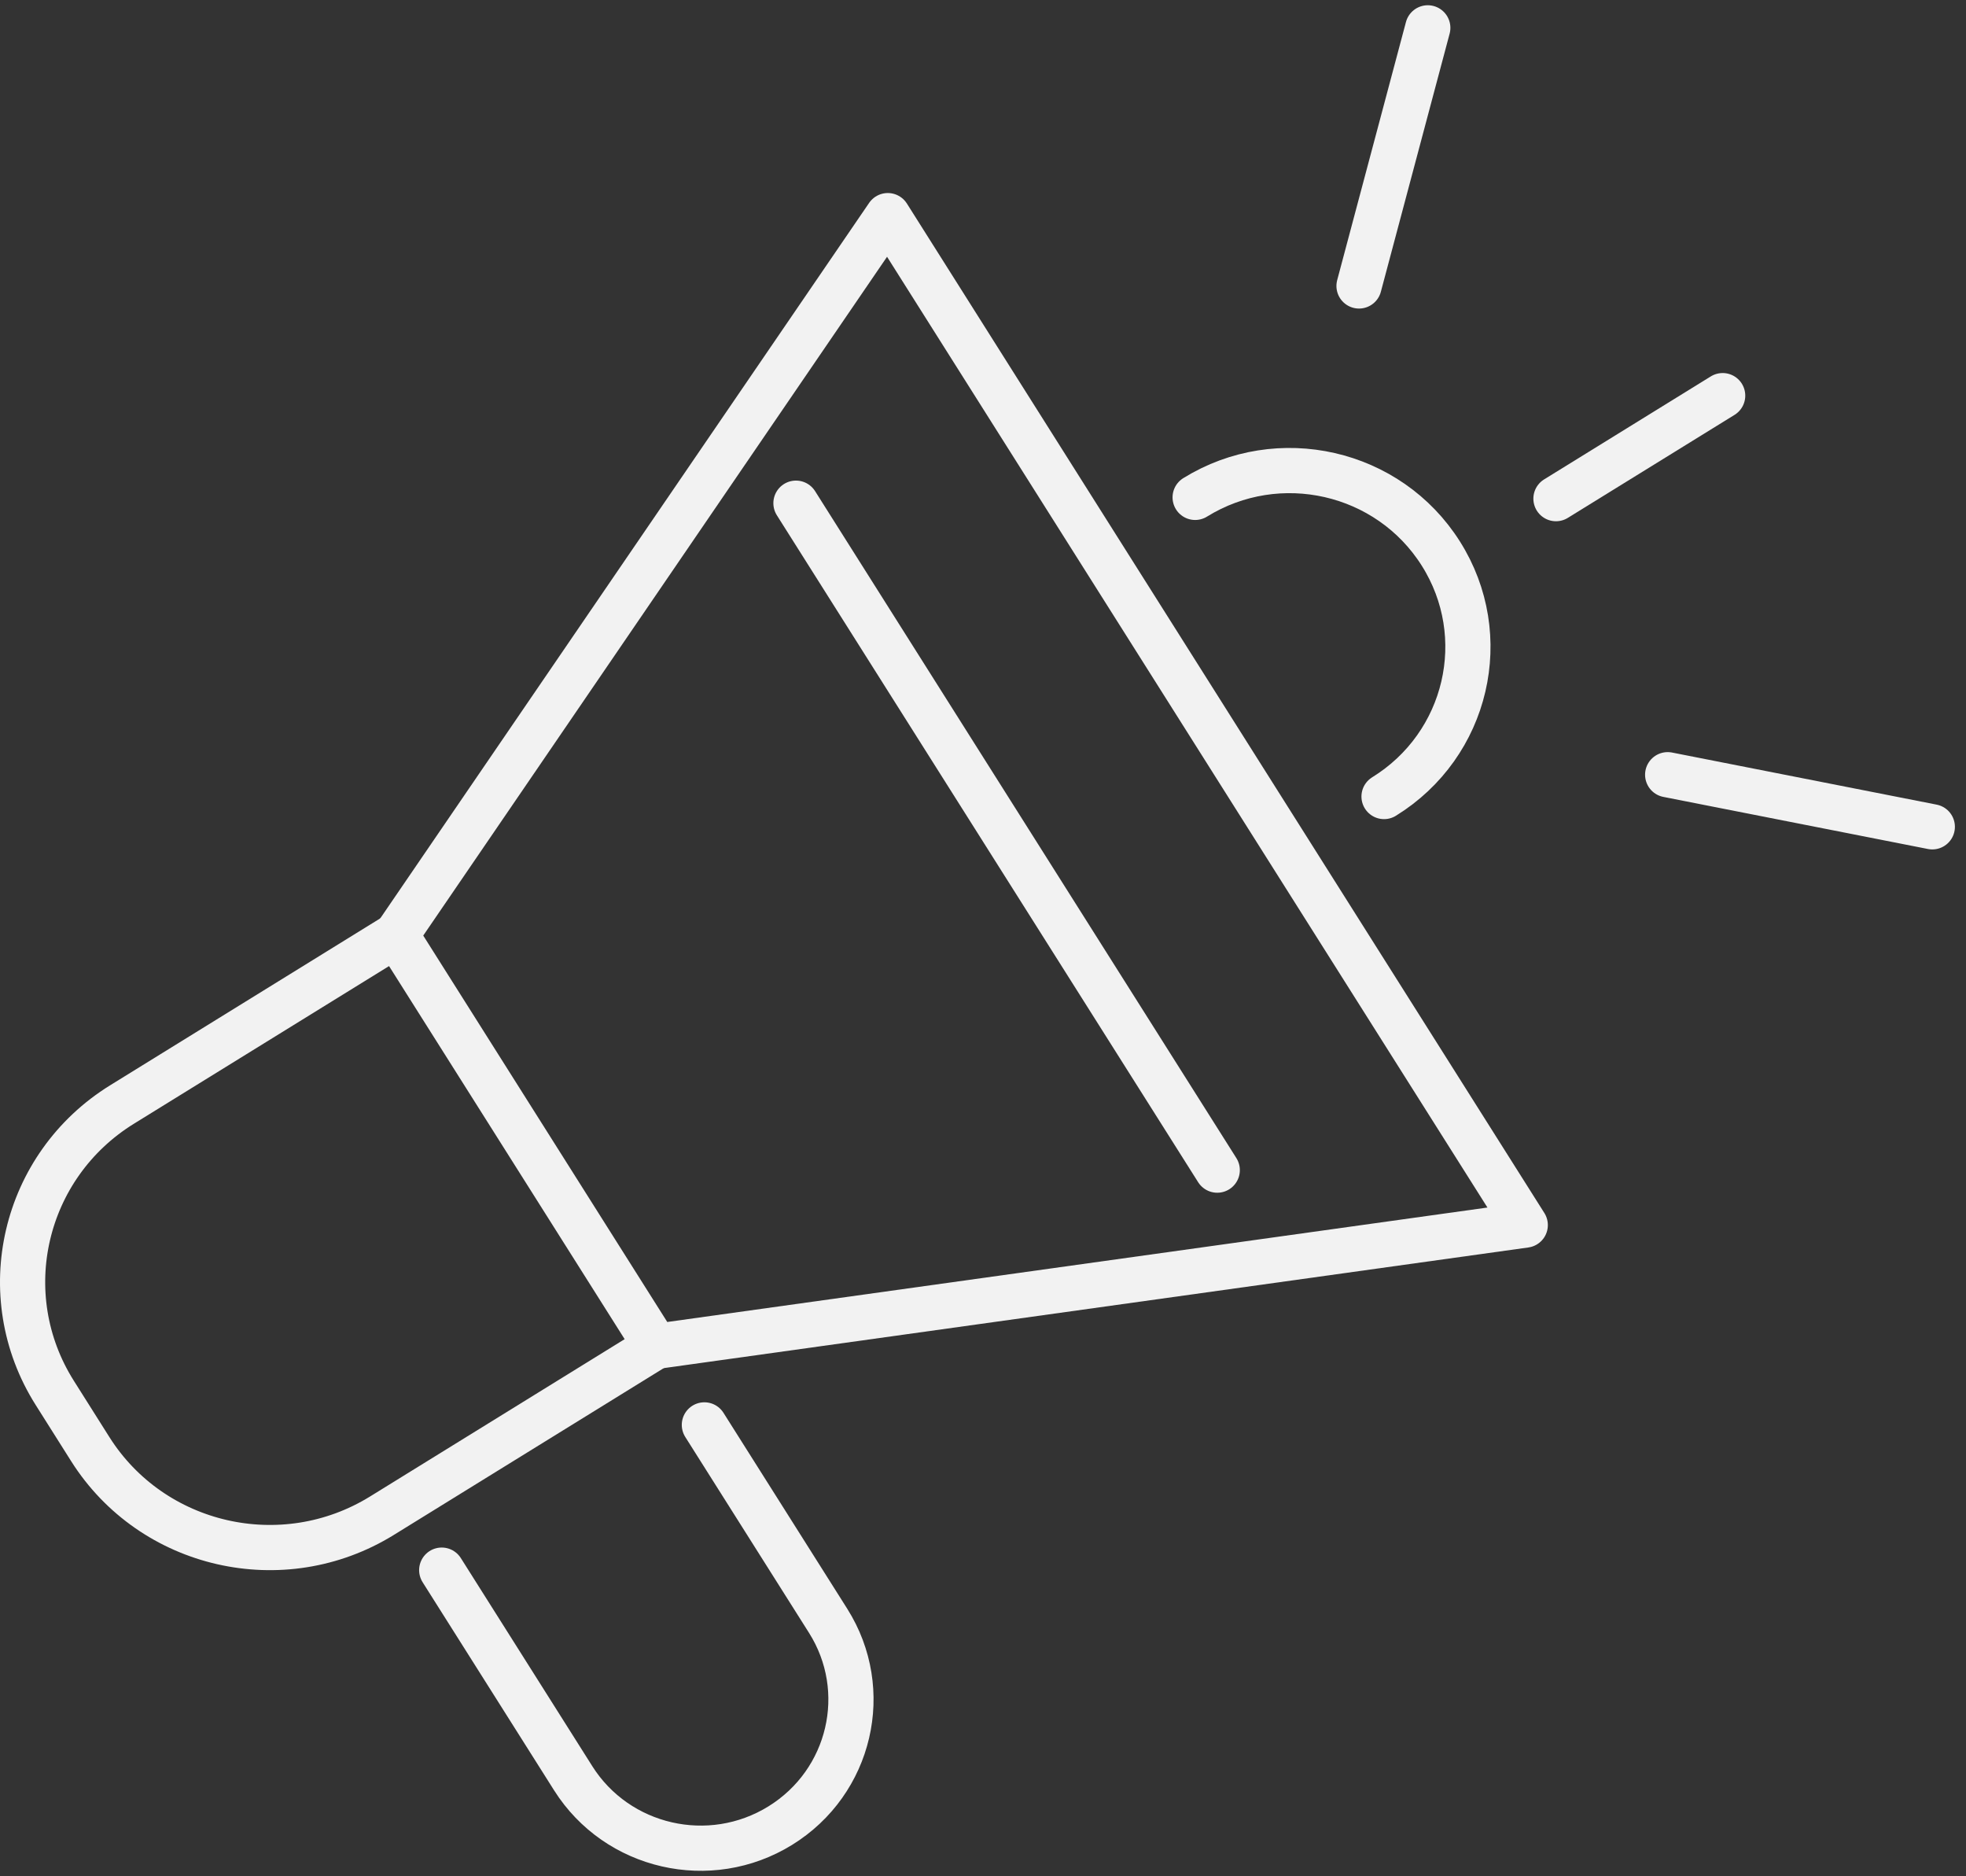
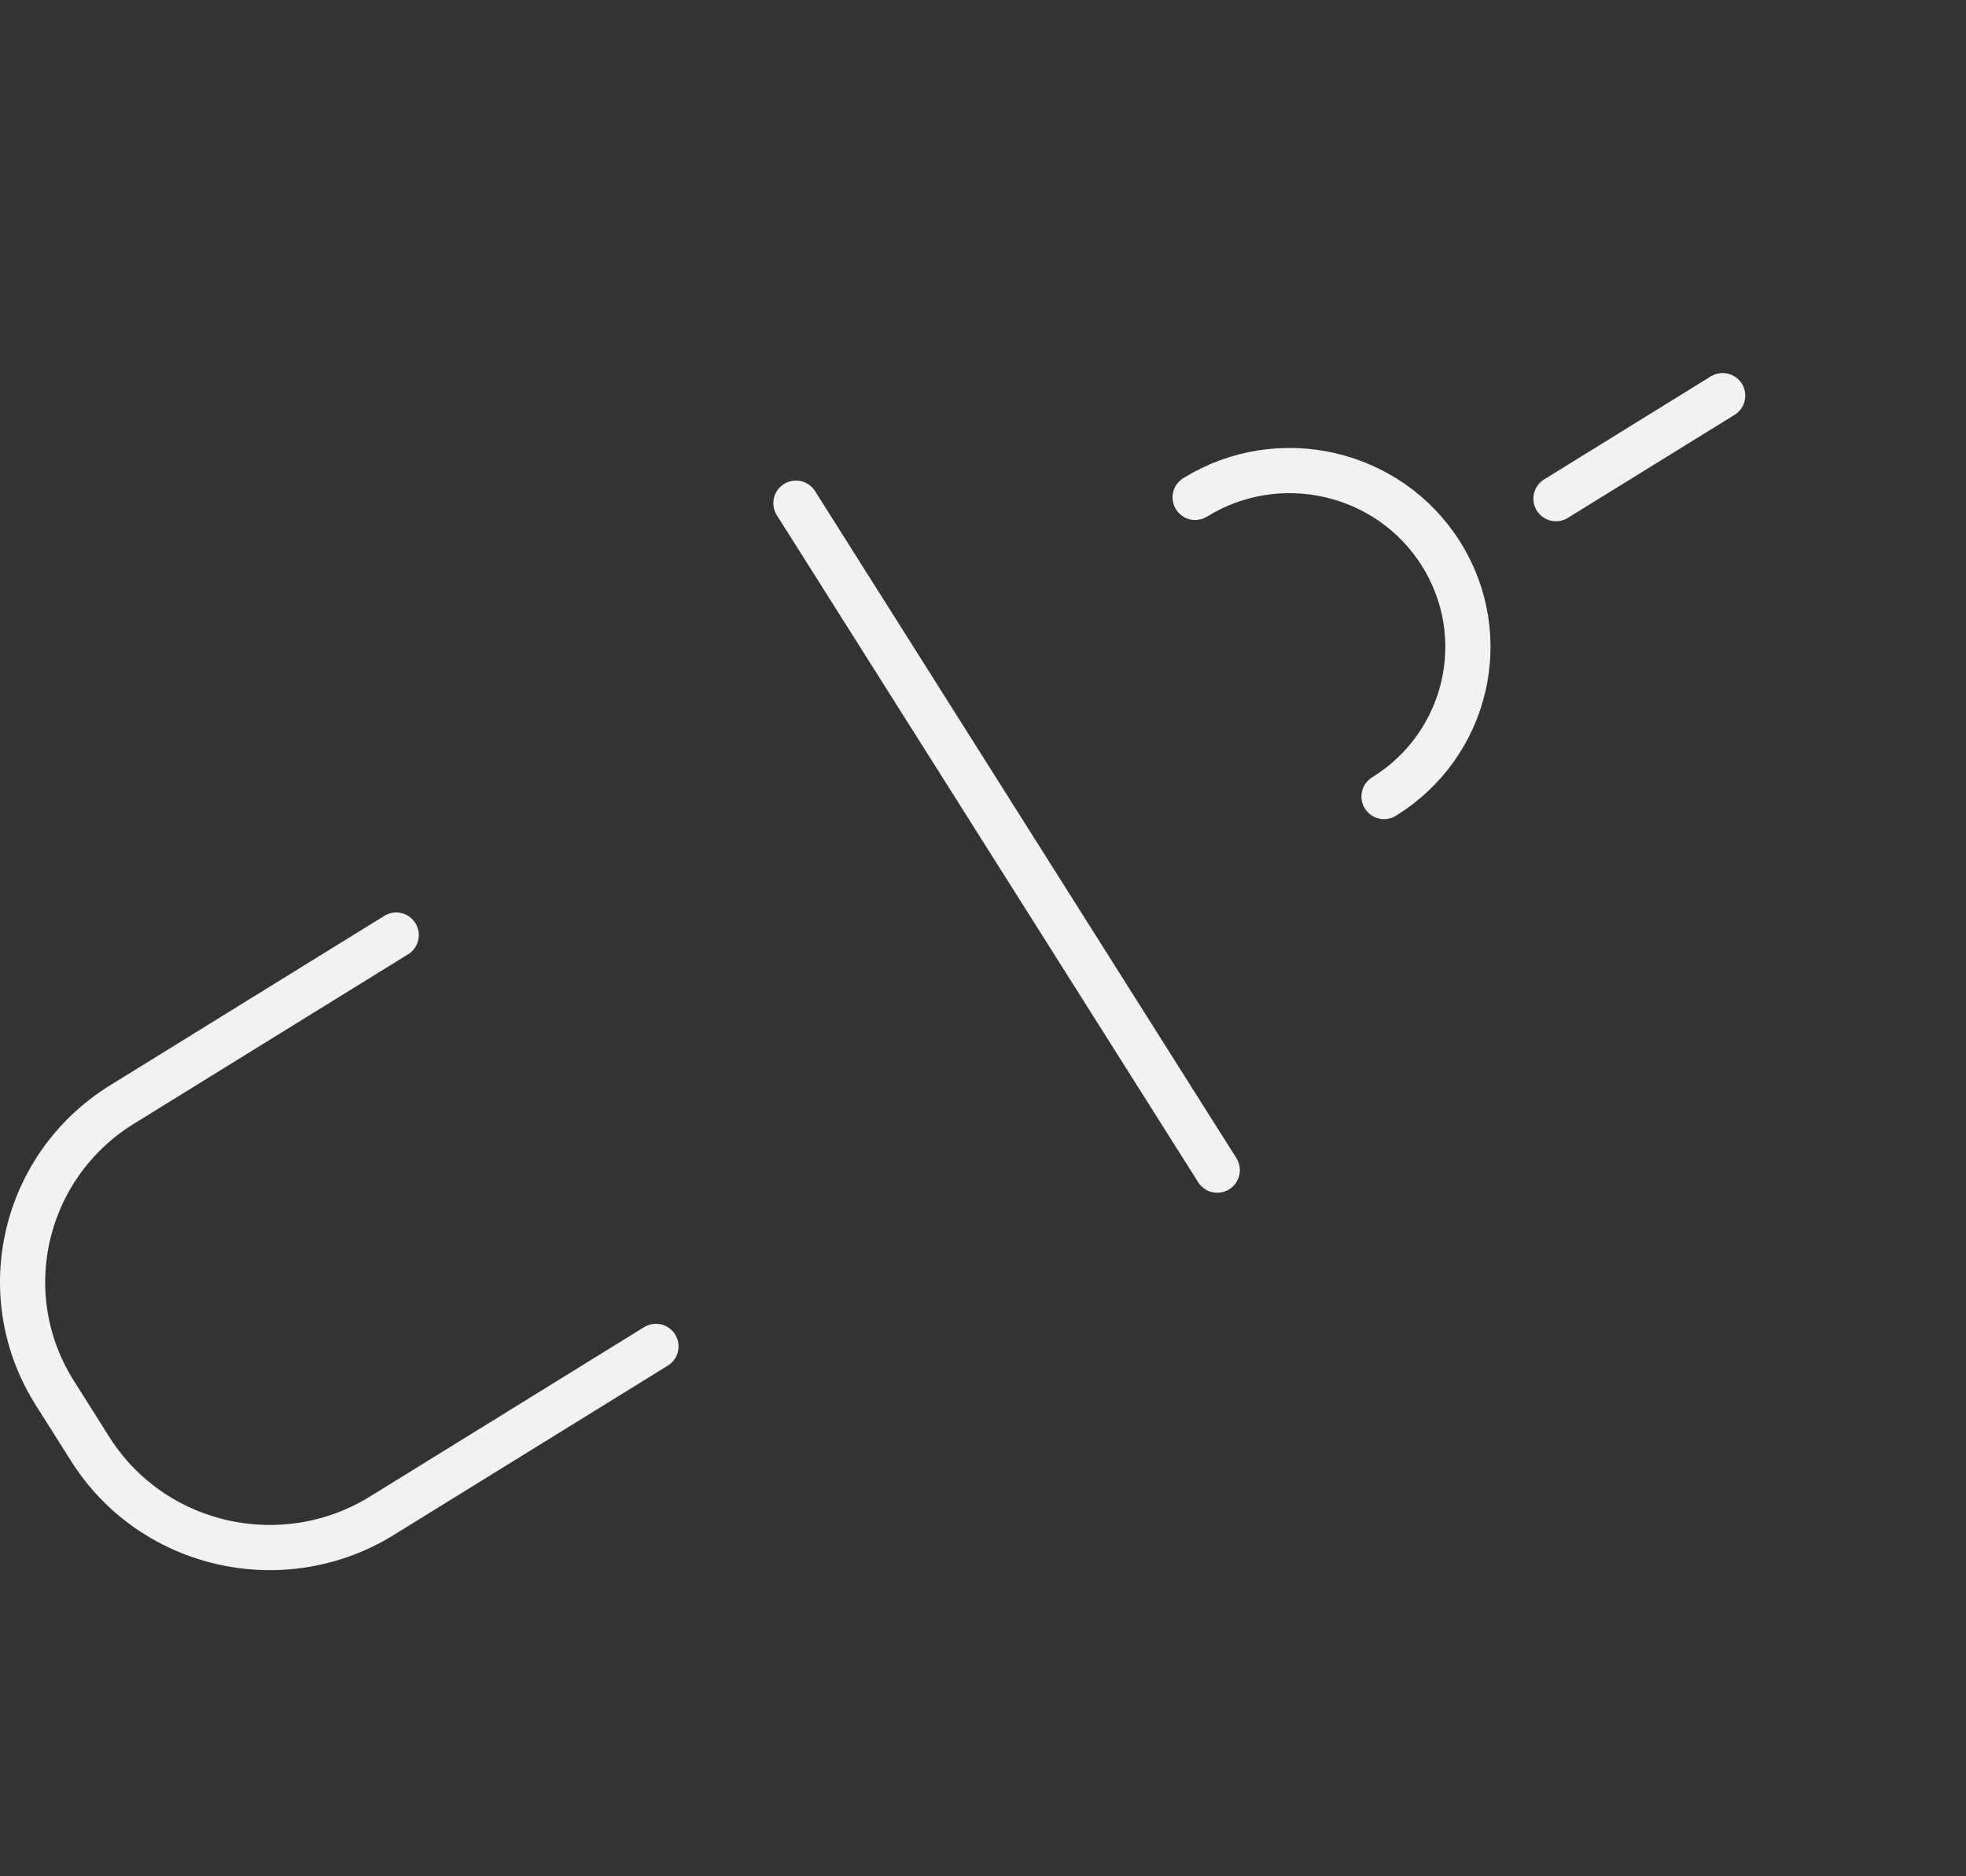
<svg xmlns="http://www.w3.org/2000/svg" width="87" height="83" viewBox="0 0 87 83" fill="none">
  <rect x="0" y="0" width="87" height="83" fill="#333333" stroke="none" />
  <path d="M29.027 59.567L16.9 67.059C12.512 69.769 6.733 68.449 3.993 64.11L2.424 61.625C-0.317 57.286 1.018 51.572 5.406 48.862L17.533 41.37" stroke="#F2F2F2" stroke-width="2" stroke-linecap="round" stroke-linejoin="round" />
-   <path d="M67.496 54.2L29.027 59.567L17.533 41.37L39.287 9.54L67.496 54.2Z" stroke="#F2F2F2" stroke-width="2" stroke-linecap="round" stroke-linejoin="round" />
  <path d="M35.223 22.262L53.866 51.769" stroke="#F2F2F2" stroke-width="2" stroke-linecap="round" stroke-linejoin="round" />
  <path d="M52.888 22.005C56.581 19.721 61.45 20.833 63.759 24.489C66.069 28.142 64.944 32.956 61.247 35.24" stroke="#F2F2F2" stroke-width="2" stroke-linecap="round" stroke-linejoin="round" />
-   <path d="M31.17 63.04L36.646 71.707C38.593 74.787 37.643 78.844 34.529 80.769C31.415 82.694 27.312 81.754 25.366 78.675L19.547 69.466" stroke="#F2F2F2" stroke-width="2" stroke-linecap="round" stroke-linejoin="round" />
  <path d="M68.855 22.061L76.232 17.504" stroke="#F2F2F2" stroke-width="2" stroke-linecap="round" stroke-linejoin="round" />
-   <path d="M60.14 12.651L63.183 1.232" stroke="#F2F2F2" stroke-width="2" stroke-linecap="round" stroke-linejoin="round" />
-   <path d="M73.798 34.275L85.509 36.58" stroke="#F2F2F2" stroke-width="2" stroke-linecap="round" stroke-linejoin="round" />
</svg>